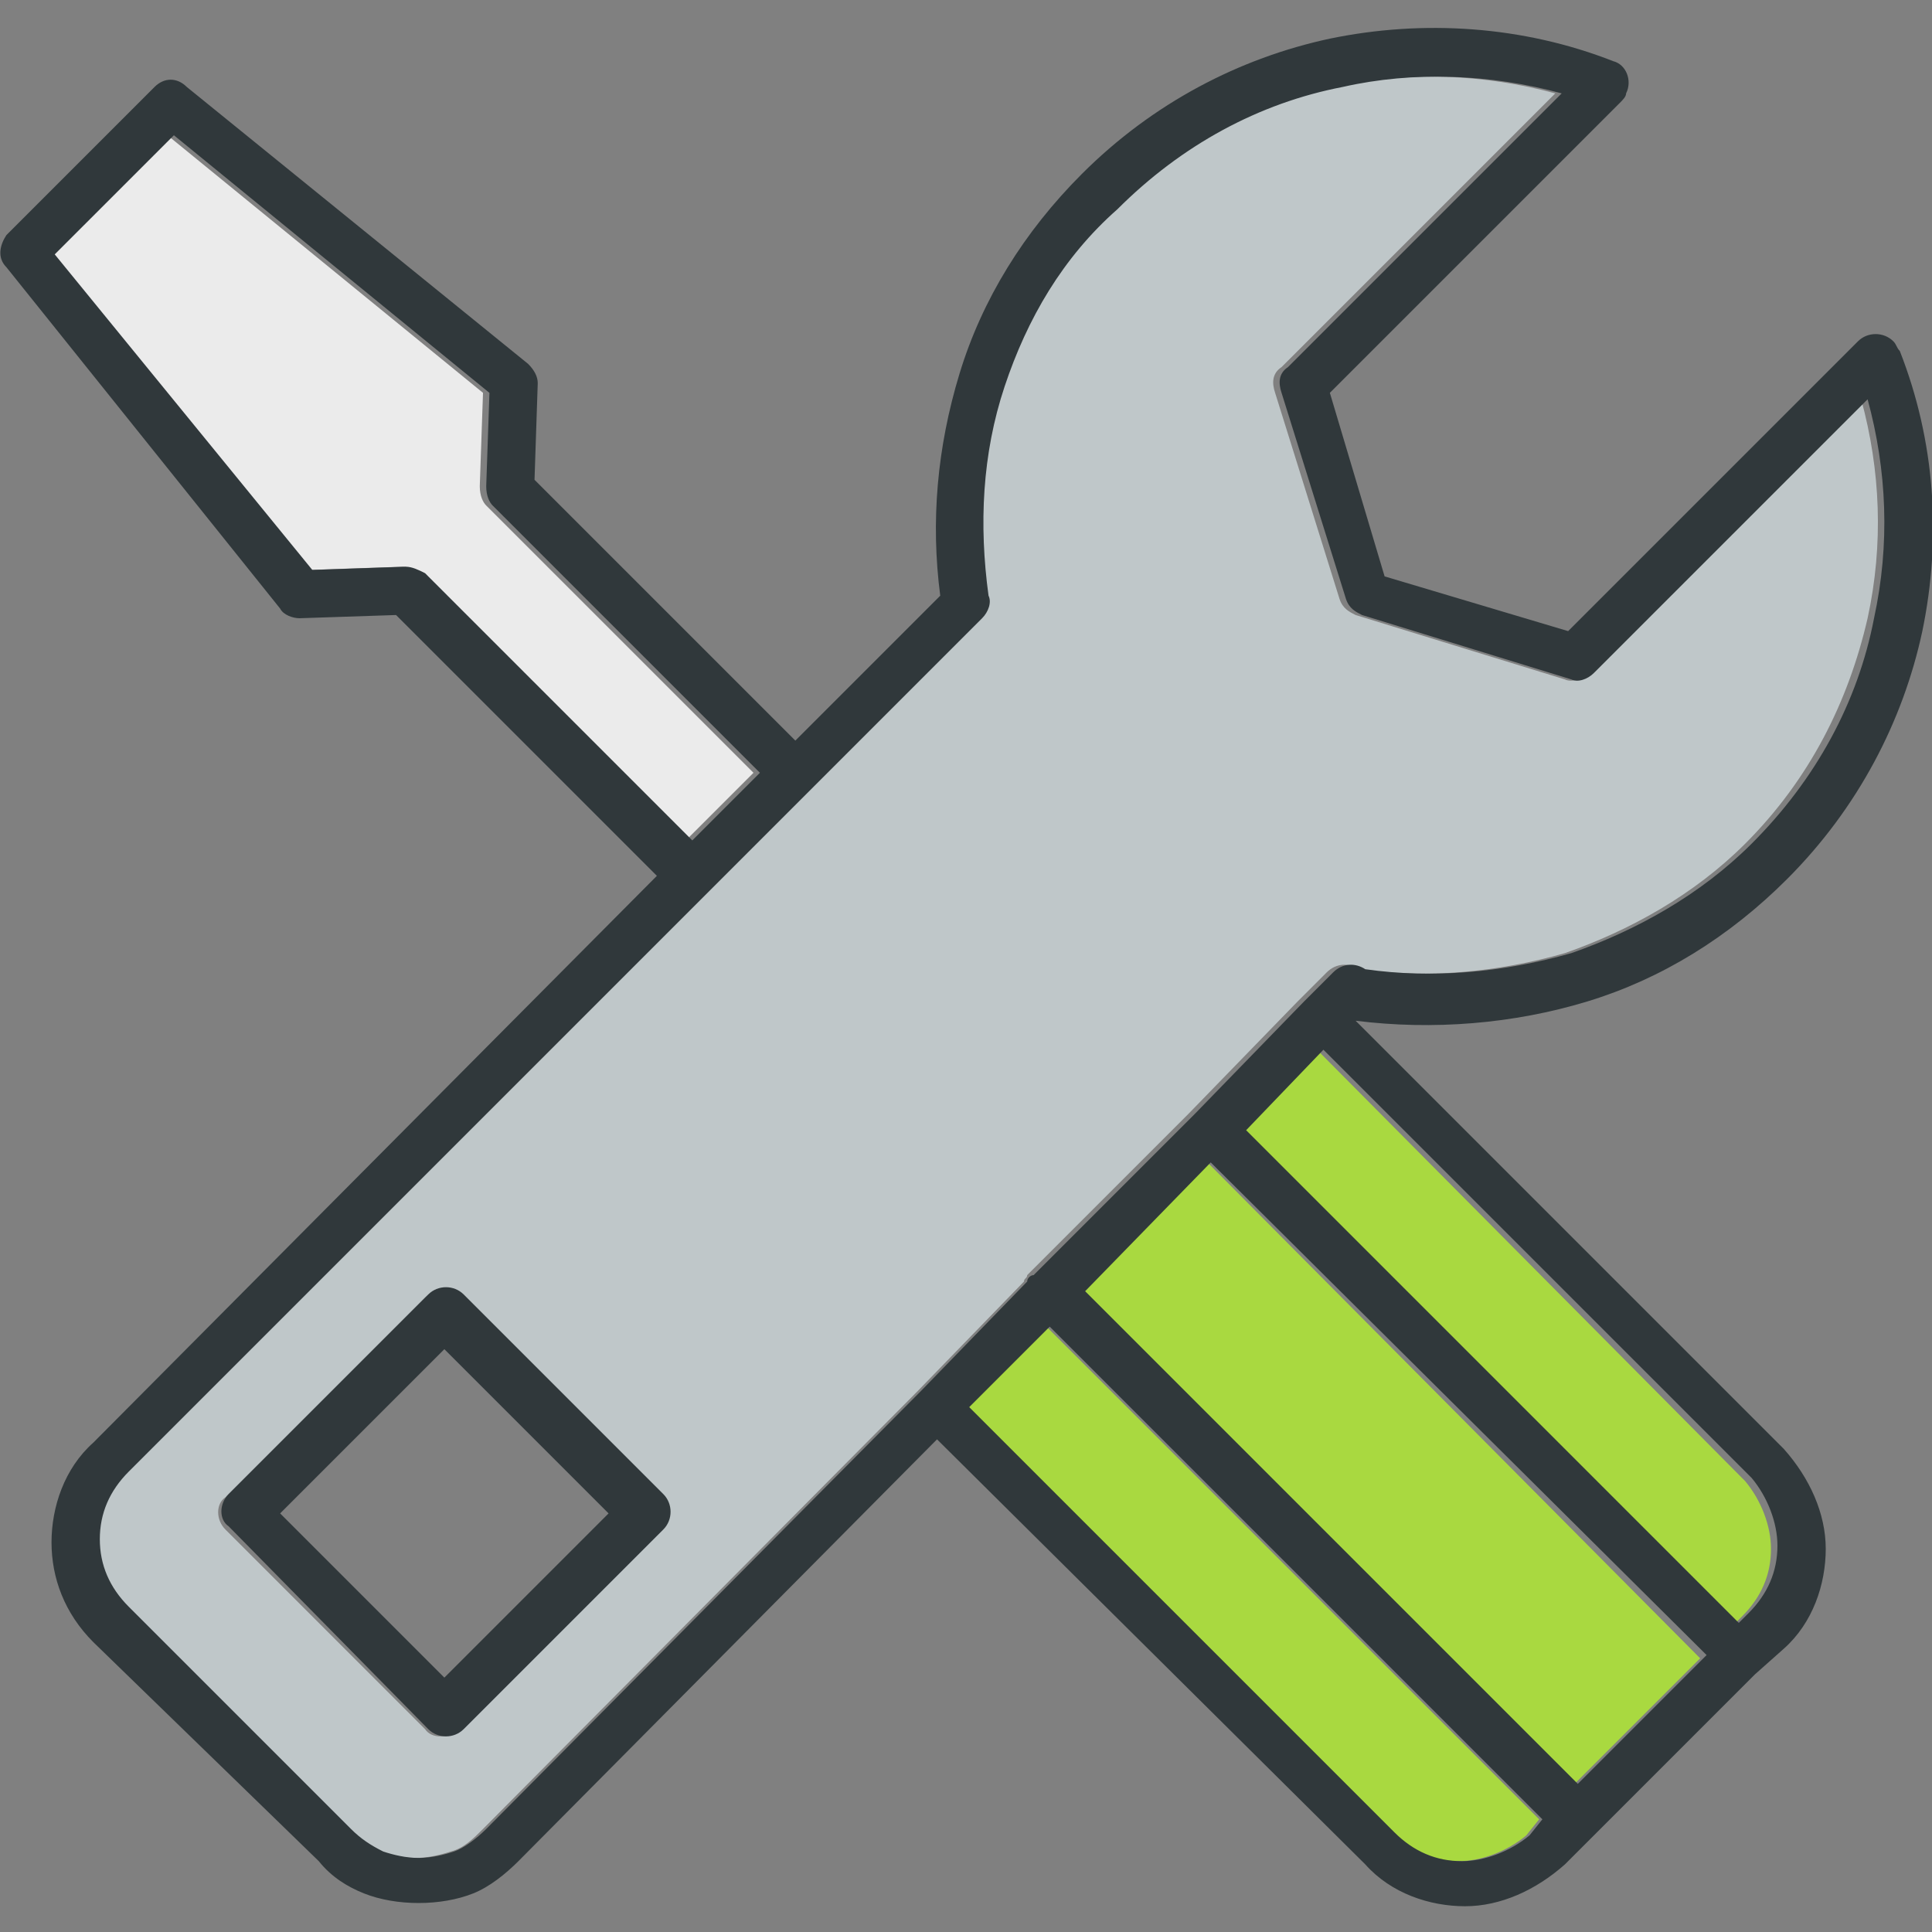
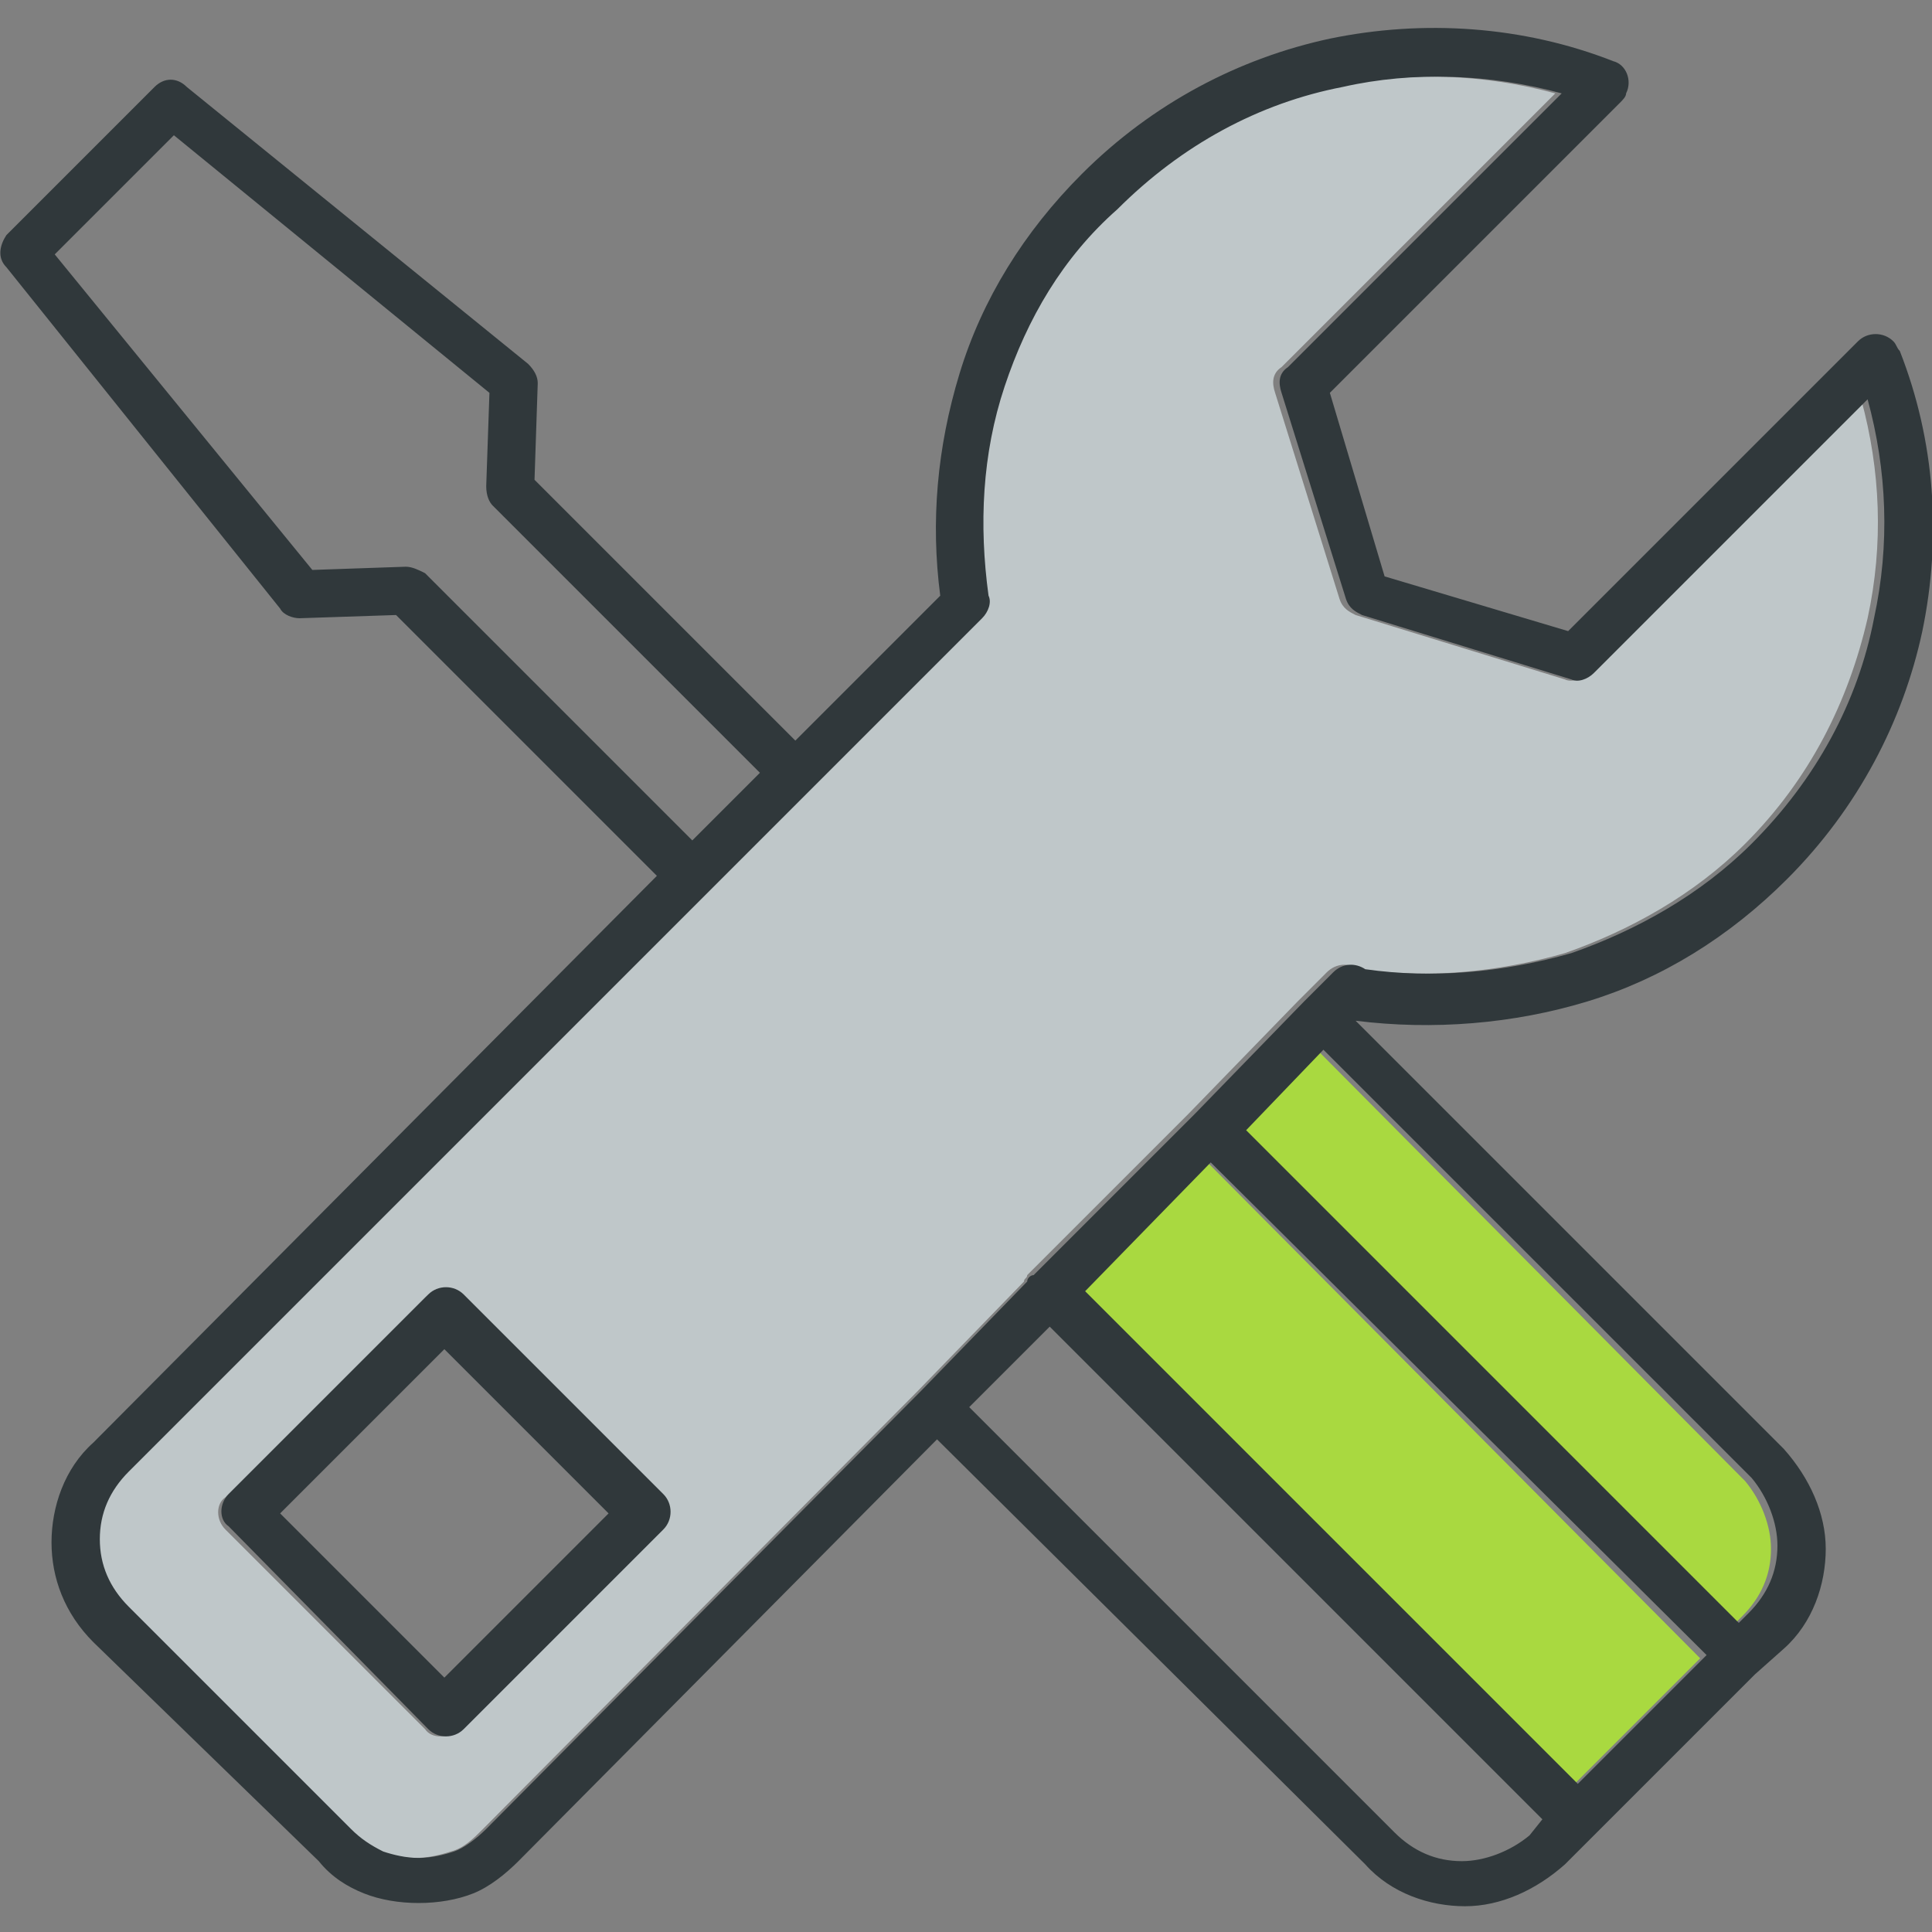
<svg xmlns="http://www.w3.org/2000/svg" version="1.1" id="レイヤー_1" x="0px" y="0px" viewBox="0 0 60 60" style="enable-background:new 0 0 60 60;" xml:space="preserve">
  <rect x="0" y="0" width="60" height="60" fill="#808080" stroke="none" />
  <style type="text/css">
	.st0{fill-rule:evenodd;clip-rule:evenodd;fill:#EBEBEB;}
	.st1{fill-rule:evenodd;clip-rule:evenodd;fill:#A9D940;}
	.st2{fill-rule:evenodd;clip-rule:evenodd;fill:#BFC7C9;}
	.st3{fill-rule:evenodd;clip-rule:evenodd;fill:#30383B;}
</style>
  <g>
    <g>
-       <path class="st0" d="M13,17.8l8.3,8.3l2.1-2.1l-8.3-8.3c-0.1-0.1-0.2-0.3-0.2-0.6l0.1-2.9l-9.8-8L1.6,7.9l8,9.8l2.9-0.1    C12.7,17.6,12.9,17.7,13,17.8z" />
      <path class="st1" d="M38.5,35.1l15.3,15.4l0.3-0.3c0.6-0.6,0.9-1.3,0.9-2.1c0-0.7-0.3-1.5-0.8-2.1l0,0L40.9,32.6L38.5,35.1z" />
      <path class="st2" d="M31.8,39.8c0-0.1,0.1-0.1,0.1-0.2l5-5h0l0,0l3.4-3.5l0,0l0.9-0.9c0.3-0.3,0.7-0.3,1-0.1l0,0    c2.1,0.3,4.3,0.1,6.4-0.5c2-0.7,4-1.8,5.6-3.4c2-2,3.2-4.4,3.8-7c0.5-2.3,0.4-4.6-0.2-6.8l-8.5,8.5l0,0c-0.2,0.2-0.5,0.3-0.7,0.2    l-6.5-2l0,0c-0.2-0.1-0.4-0.2-0.5-0.5l-2-6.4c-0.1-0.3-0.1-0.6,0.2-0.8l8.5-8.5c-2.2-0.6-4.6-0.7-6.8-0.2c-2.6,0.5-5,1.8-7,3.8    l0,0h0C32.9,8,31.7,9.9,31.1,12c-0.7,2.1-0.8,4.3-0.5,6.5c0.1,0.2,0,0.5-0.2,0.7l0,0L25,24.5l-3.2,3.2l0,0l-18,18h0    C3.2,46.3,3,47.1,3,47.8c0,0.8,0.3,1.5,0.9,2.1l6.9,6.9c0.3,0.3,0.6,0.5,1,0.7c0.3,0.1,0.7,0.2,1.1,0.2c0.4,0,0.8-0.1,1.1-0.2    c0.4-0.1,0.7-0.4,1-0.7l13.5-13.6l0,0l0,0L31.8,39.8L31.8,39.8z M13.2,53.7L7,47.5c-0.3-0.3-0.3-0.8,0-1l6.2-6.2    c0.3-0.3,0.8-0.3,1.1,0l6.2,6.2c0.3,0.3,0.3,0.8,0,1l-6.2,6.2C13.9,54,13.4,54,13.2,53.7z" />
-       <path class="st1" d="M47.8,56.5L32.5,41.2l-1.6,1.6L30,43.7l13.2,13.2c0.6,0.6,1.3,0.9,2.1,0.9c0.7,0,1.5-0.3,2.1-0.8l0,0    L47.8,56.5z" />
      <polygon class="st1" points="33.5,40.1 48.8,55.5 52.8,51.5 37.5,36.1   " />
    </g>
    <g>
      <path class="st3" d="M20.4,27.2l-8.1-8.1l-3,0.1c-0.2,0-0.5-0.1-0.6-0.3L0.2,8.3C-0.1,8,0,7.6,0.2,7.3l4.6-4.6    c0.3-0.3,0.7-0.3,1,0l10.6,8.6c0.2,0.2,0.3,0.4,0.3,0.6l-0.1,3l8.1,8.1l4.5-4.5c-0.3-2.3-0.1-4.6,0.6-6.9c0.7-2.3,2-4.4,3.8-6.2    l0,0c2.2-2.2,4.9-3.6,7.7-4.2c2.9-0.6,6-0.4,8.8,0.7c0.4,0.1,0.6,0.6,0.4,1c0,0.1-0.1,0.2-0.2,0.3h0l-9,9l1.7,5.7l5.7,1.7l9-9    c0.3-0.3,0.8-0.3,1.1,0c0.1,0.1,0.1,0.2,0.2,0.3c1.1,2.8,1.3,5.8,0.7,8.7c-0.6,2.8-2,5.5-4.2,7.7c-1.8,1.8-3.9,3.1-6.2,3.8    c-2.3,0.7-4.8,0.9-7.2,0.6v0l13.3,13.3l0,0c0.8,0.9,1.3,2,1.3,3.1c0,1.1-0.4,2.3-1.3,3.1L54.5,52l0,0l-5,5l-0.9,0.9l0,0    c-0.9,0.8-2,1.3-3.1,1.3c-1.1,0-2.3-0.4-3.1-1.3L29.1,44.7l-13,13.1c-0.4,0.4-0.9,0.8-1.4,1c-0.5,0.2-1.1,0.3-1.7,0.3    c-0.6,0-1.2-0.1-1.7-0.3c-0.5-0.2-1-0.5-1.4-1L2.9,51c-0.9-0.9-1.3-2-1.3-3.1c0-1.1,0.4-2.3,1.3-3.1l0,0h0L20.4,27.2L20.4,27.2z     M33.7,40.1l15.3,15.3l4-4L37.6,36.1L33.7,40.1L33.7,40.1z M47.9,56.5L32.6,41.2L31,42.8l-0.9,0.9l13.2,13.2    c0.6,0.6,1.3,0.9,2.1,0.9c0.7,0,1.5-0.3,2.1-0.8l0,0L47.9,56.5L47.9,56.5z M31.9,39.8c0-0.1,0.1-0.2,0.2-0.2l5-5v0v0l3.4-3.5l0,0    l0.9-0.9c0.3-0.3,0.7-0.3,1-0.1l0,0c2.1,0.3,4.3,0.1,6.4-0.5c2-0.7,4-1.8,5.6-3.4c2-2,3.3-4.4,3.8-7c0.5-2.3,0.4-4.6-0.2-6.8    l-8.5,8.5l0,0c-0.2,0.2-0.5,0.3-0.7,0.2l-6.5-2l0,0c-0.2-0.1-0.4-0.2-0.5-0.5l-2-6.4c-0.1-0.3-0.1-0.6,0.2-0.8l8.5-8.5    c-2.2-0.6-4.6-0.7-6.8-0.2c-2.6,0.5-5,1.8-7,3.8l0,0h0C33,8,31.9,9.9,31.2,12c-0.7,2.1-0.8,4.3-0.5,6.5c0.1,0.2,0,0.5-0.2,0.7l0,0    l-5.3,5.3L22,27.7l0,0l-18,18v0c-0.6,0.6-0.9,1.3-0.9,2.1c0,0.8,0.3,1.5,0.9,2.1l6.9,6.9c0.3,0.3,0.6,0.5,1,0.7    c0.3,0.1,0.7,0.2,1.1,0.2c0.4,0,0.8-0.1,1.1-0.2c0.3-0.1,0.7-0.4,1-0.7l13.5-13.6l0,0l0,0L31.9,39.8L31.9,39.8z M38.7,35.1    L54,50.4l0.3-0.3c0.6-0.6,0.9-1.3,0.9-2.1c0-0.7-0.3-1.5-0.8-2.1l0,0L41.1,32.6L38.7,35.1L38.7,35.1z M8.7,47l5.1,5.1l5.1-5.1    l-5.1-5.1L8.7,47L8.7,47z M13.3,53.7c0.3,0.3,0.8,0.3,1.1,0l6.2-6.2c0.3-0.3,0.3-0.8,0-1.1l-6.2-6.2c-0.3-0.3-0.8-0.3-1.1,0    l-6.2,6.2c-0.3,0.3-0.3,0.8,0,1L13.3,53.7L13.3,53.7z M13.2,17.8l8.3,8.3l2.1-2.1l-8.3-8.3c-0.1-0.1-0.2-0.3-0.2-0.6l0.1-2.9    l-9.8-8L1.7,7.9l8,9.8l2.9-0.1C12.8,17.6,13,17.7,13.2,17.8L13.2,17.8z M5.8,2.7L5.8,2.7L5.8,2.7z" />
    </g>
  </g>
</svg>